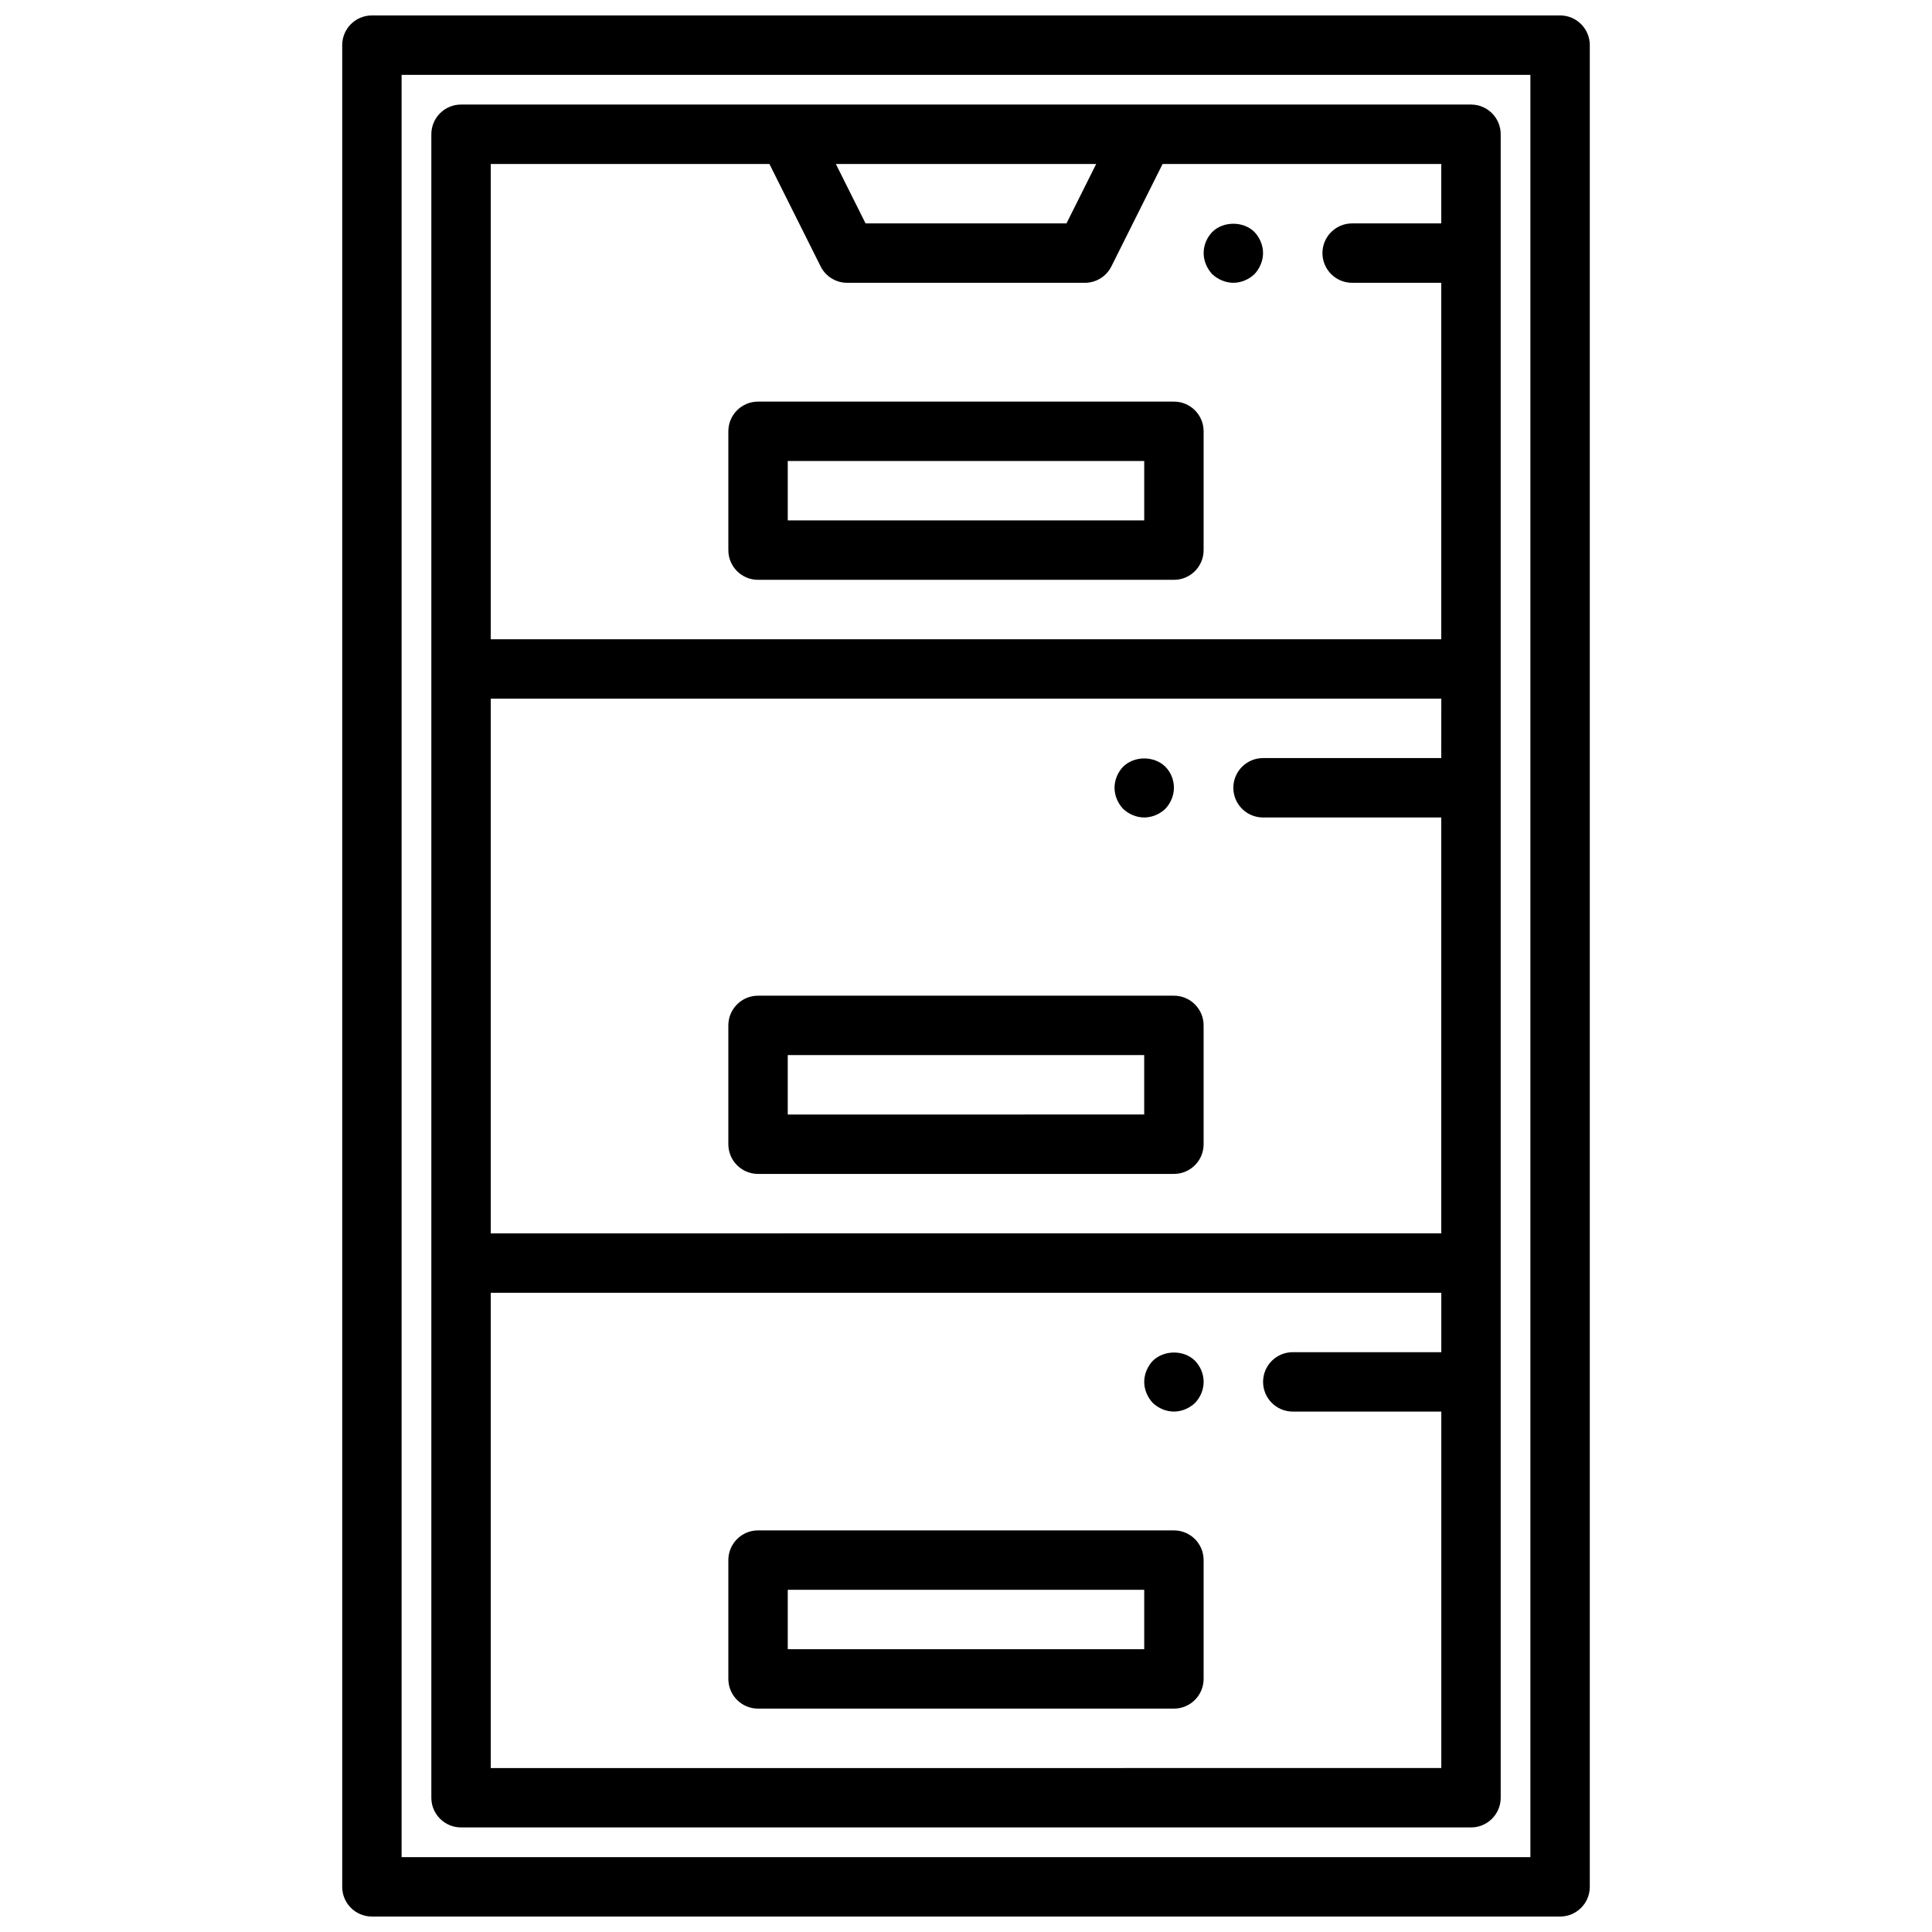
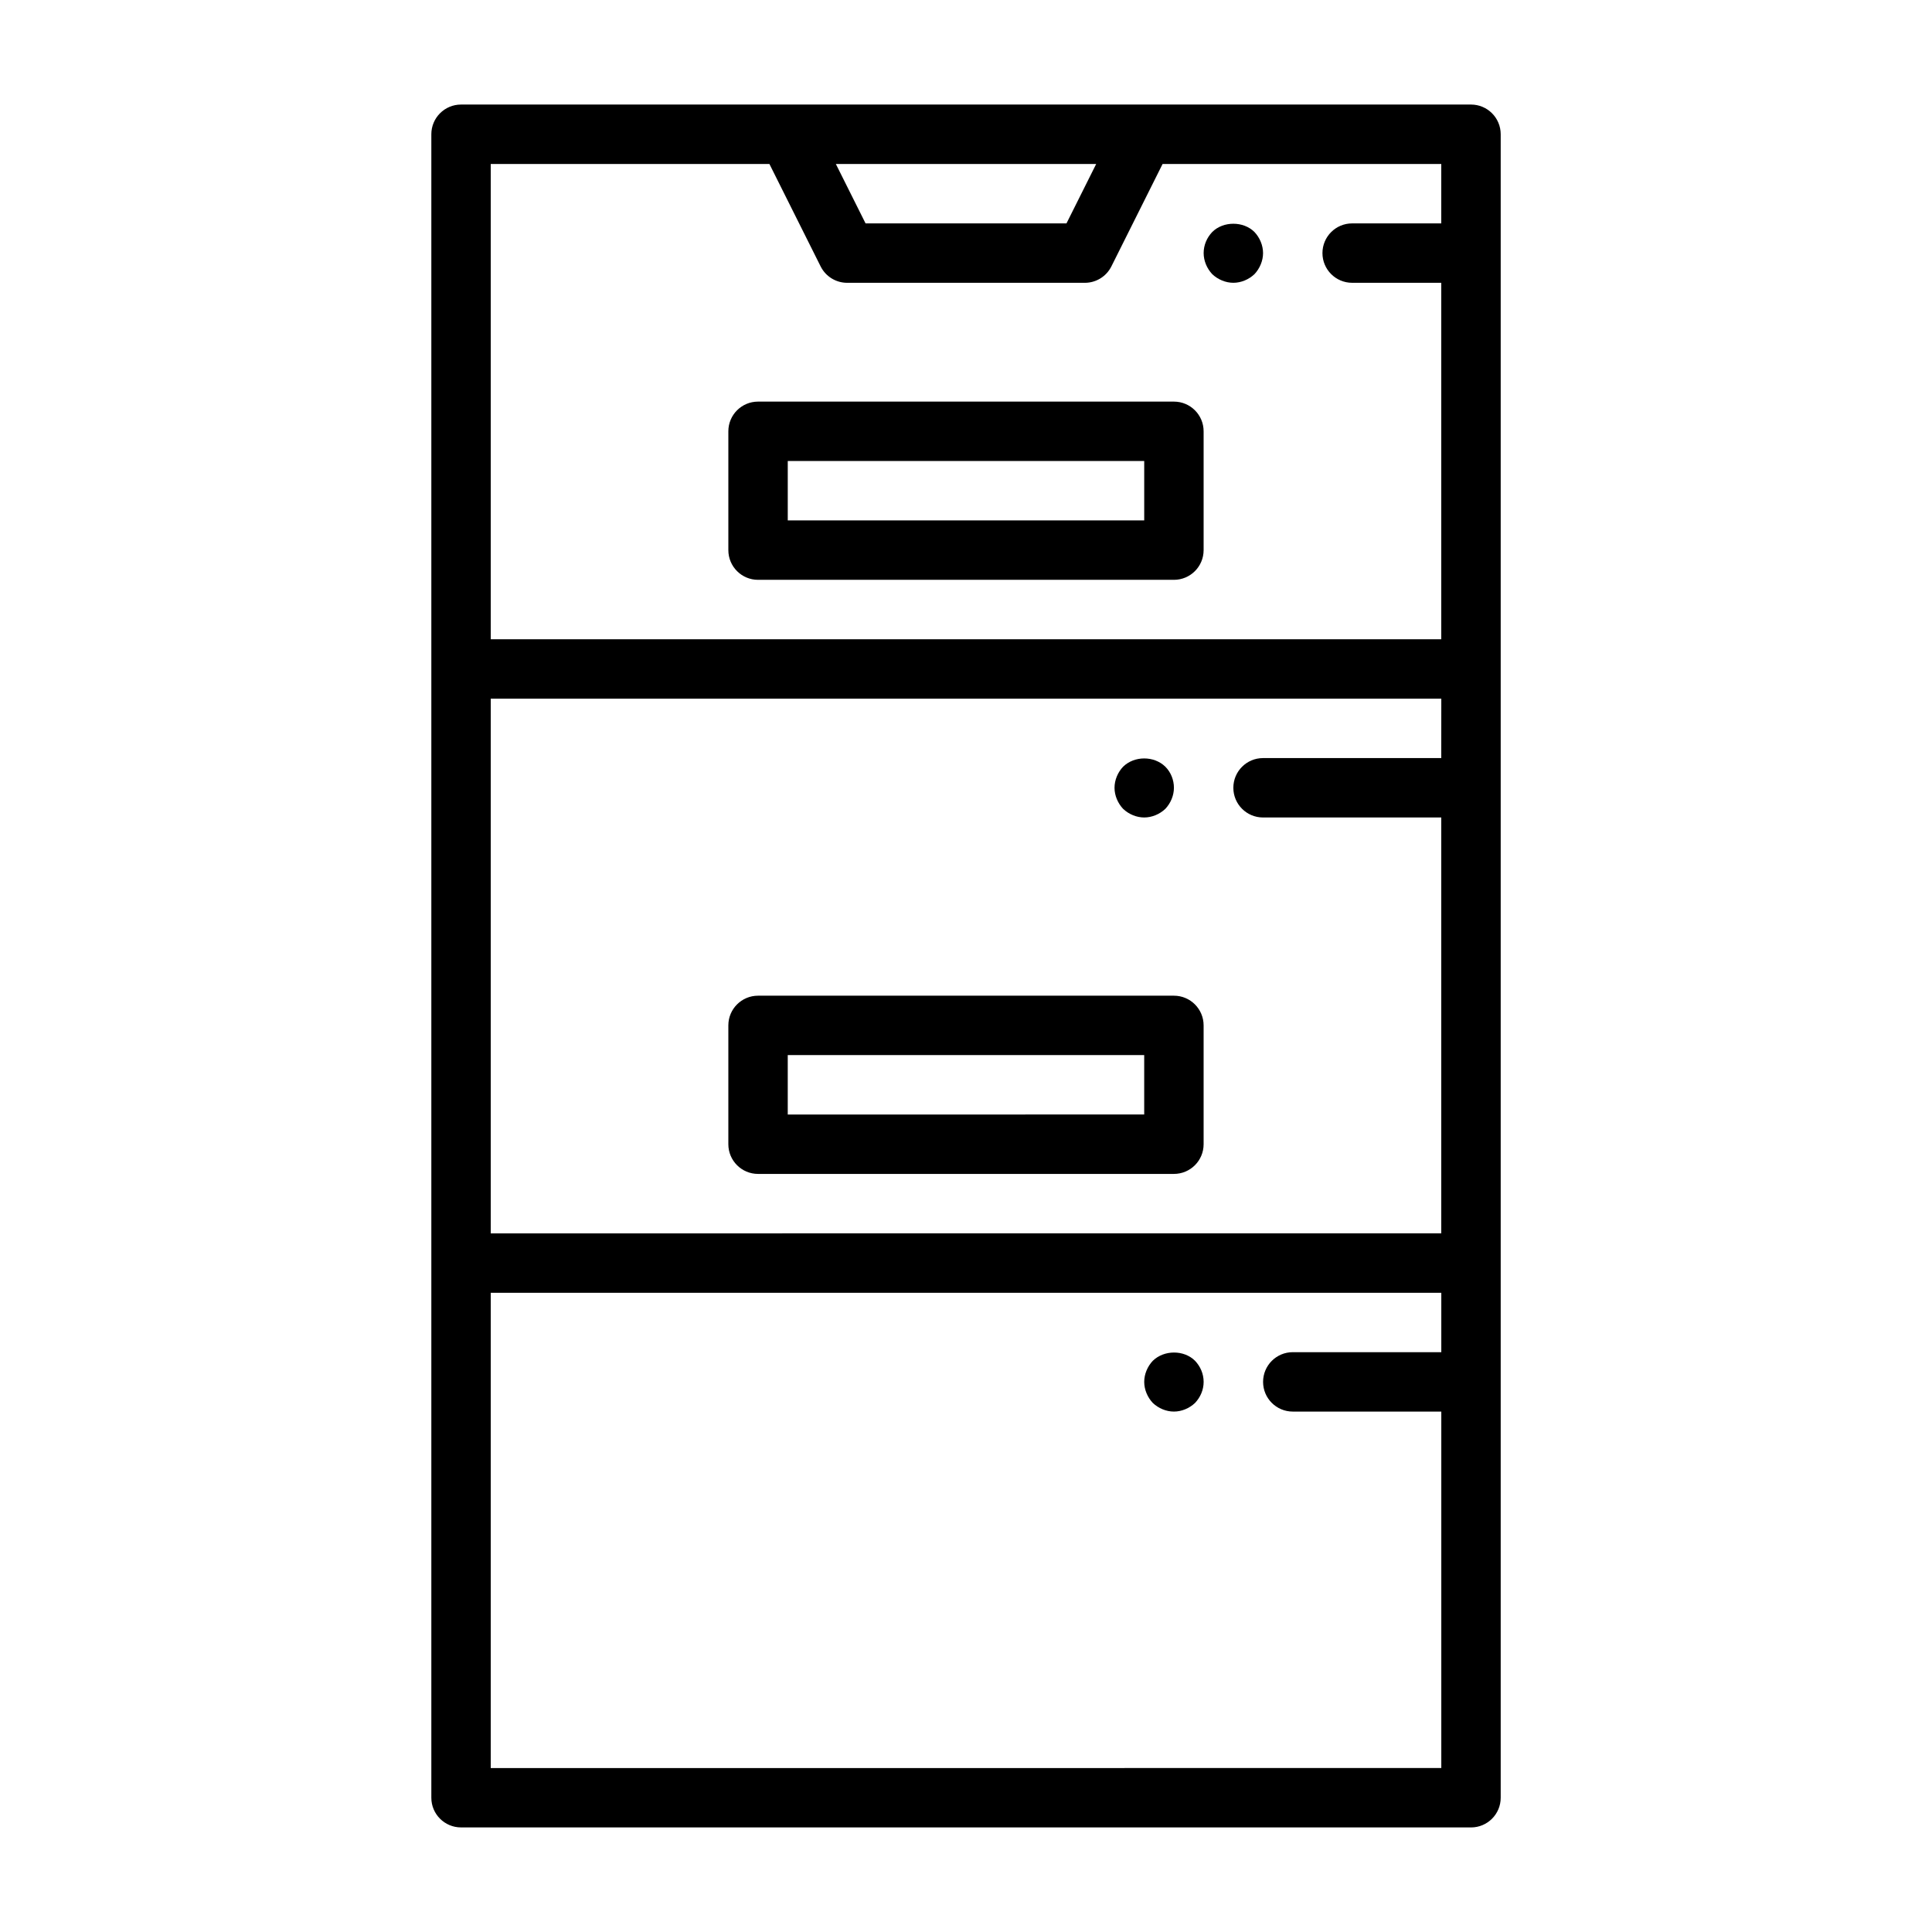
<svg xmlns="http://www.w3.org/2000/svg" width="800px" height="800px" version="1.1" viewBox="144 144 512 512">
  <defs>
    <clipPath id="a">
-       <path d="m234 148.09h332v503.81h-332z" />
-     </clipPath>
+       </clipPath>
  </defs>
  <g clip-path="url(#a)">
    <path d="m557.44 148.09h-314.88c-4.344 0-7.871 3.519-7.871 7.871v488.07c0 4.352 3.527 7.871 7.871 7.871h314.88c4.344 0 7.871-3.519 7.871-7.871v-488.07c0-4.352-3.527-7.871-7.875-7.871zm-7.871 488.07h-299.14v-472.32h299.14z" />
  </g>
  <path d="m266.18 628.29h267.65c4.344 0 7.871-3.519 7.871-7.871v-440.84c0-4.352-3.527-7.871-7.871-7.871h-267.65c-4.344 0-7.871 3.519-7.871 7.871v440.83c-0.004 4.356 3.523 7.875 7.871 7.875zm259.77-283.39h-47.23c-4.344 0-7.871 3.519-7.871 7.871s3.527 7.871 7.871 7.871h47.23v110.21l-251.9 0.004v-141.7h251.91zm-251.9 267.65v-125.95h251.91v15.742h-39.359c-4.344 0-7.871 3.519-7.871 7.871s3.527 7.871 7.871 7.871h39.359v94.465zm160.45-425.09-7.871 15.742h-53.246l-7.871-15.742zm-160.45 0h73.855l13.57 27.137c1.332 2.668 4.055 4.352 7.039 4.352h62.977c2.984 0 5.707-1.684 7.039-4.352l13.566-27.137h73.855v15.742h-23.617c-4.344 0-7.871 3.519-7.871 7.871 0 4.352 3.527 7.871 7.871 7.871h23.617v94.465l-251.9 0.004z" />
  <path d="m455.1 250.43h-110.21c-4.344 0-7.871 3.519-7.871 7.871v31.488c0 4.352 3.527 7.871 7.871 7.871h110.21c4.344 0 7.871-3.519 7.871-7.871v-31.488c0.004-4.352-3.523-7.871-7.871-7.871zm-7.871 31.488h-94.465v-15.742h94.465z" />
  <path d="m344.89 455.1h110.21c4.344 0 7.871-3.519 7.871-7.871v-31.488c0-4.352-3.527-7.871-7.871-7.871h-110.21c-4.344 0-7.871 3.519-7.871 7.871v31.488c0 4.352 3.527 7.871 7.871 7.871zm7.871-31.488h94.465v15.742l-94.465 0.004z" />
-   <path d="m455.1 549.57h-110.21c-4.344 0-7.871 3.519-7.871 7.871v31.488c0 4.352 3.527 7.871 7.871 7.871h110.21c4.344 0 7.871-3.519 7.871-7.871v-31.488c0.004-4.352-3.523-7.871-7.871-7.871zm-7.871 31.488h-94.465v-15.742h94.465z" />
  <path d="m447.23 360.64c2.047 0 4.094-0.867 5.59-2.281 1.418-1.496 2.281-3.543 2.281-5.59s-0.789-4.102-2.281-5.59c-2.992-2.914-8.188-2.914-11.18 0-1.418 1.488-2.281 3.543-2.281 5.59s0.867 4.094 2.281 5.59c1.496 1.418 3.543 2.281 5.59 2.281z" />
  <path d="m465.26 205.48c-1.418 1.488-2.281 3.457-2.281 5.59 0 2.047 0.867 4.086 2.281 5.59 1.496 1.414 3.543 2.281 5.59 2.281s4.094-0.867 5.59-2.281c1.414-1.504 2.281-3.543 2.281-5.59 0-2.047-0.867-4.102-2.281-5.59-2.914-2.914-8.266-2.914-11.18 0z" />
  <path d="m449.51 504.62c-1.414 1.488-2.281 3.543-2.281 5.59s0.867 4.094 2.281 5.59c1.496 1.418 3.543 2.281 5.59 2.281 2.047 0 4.094-0.867 5.59-2.281 1.418-1.496 2.285-3.465 2.285-5.59 0-2.133-0.867-4.102-2.281-5.59-2.918-2.914-8.191-2.914-11.184 0z" />
</svg>